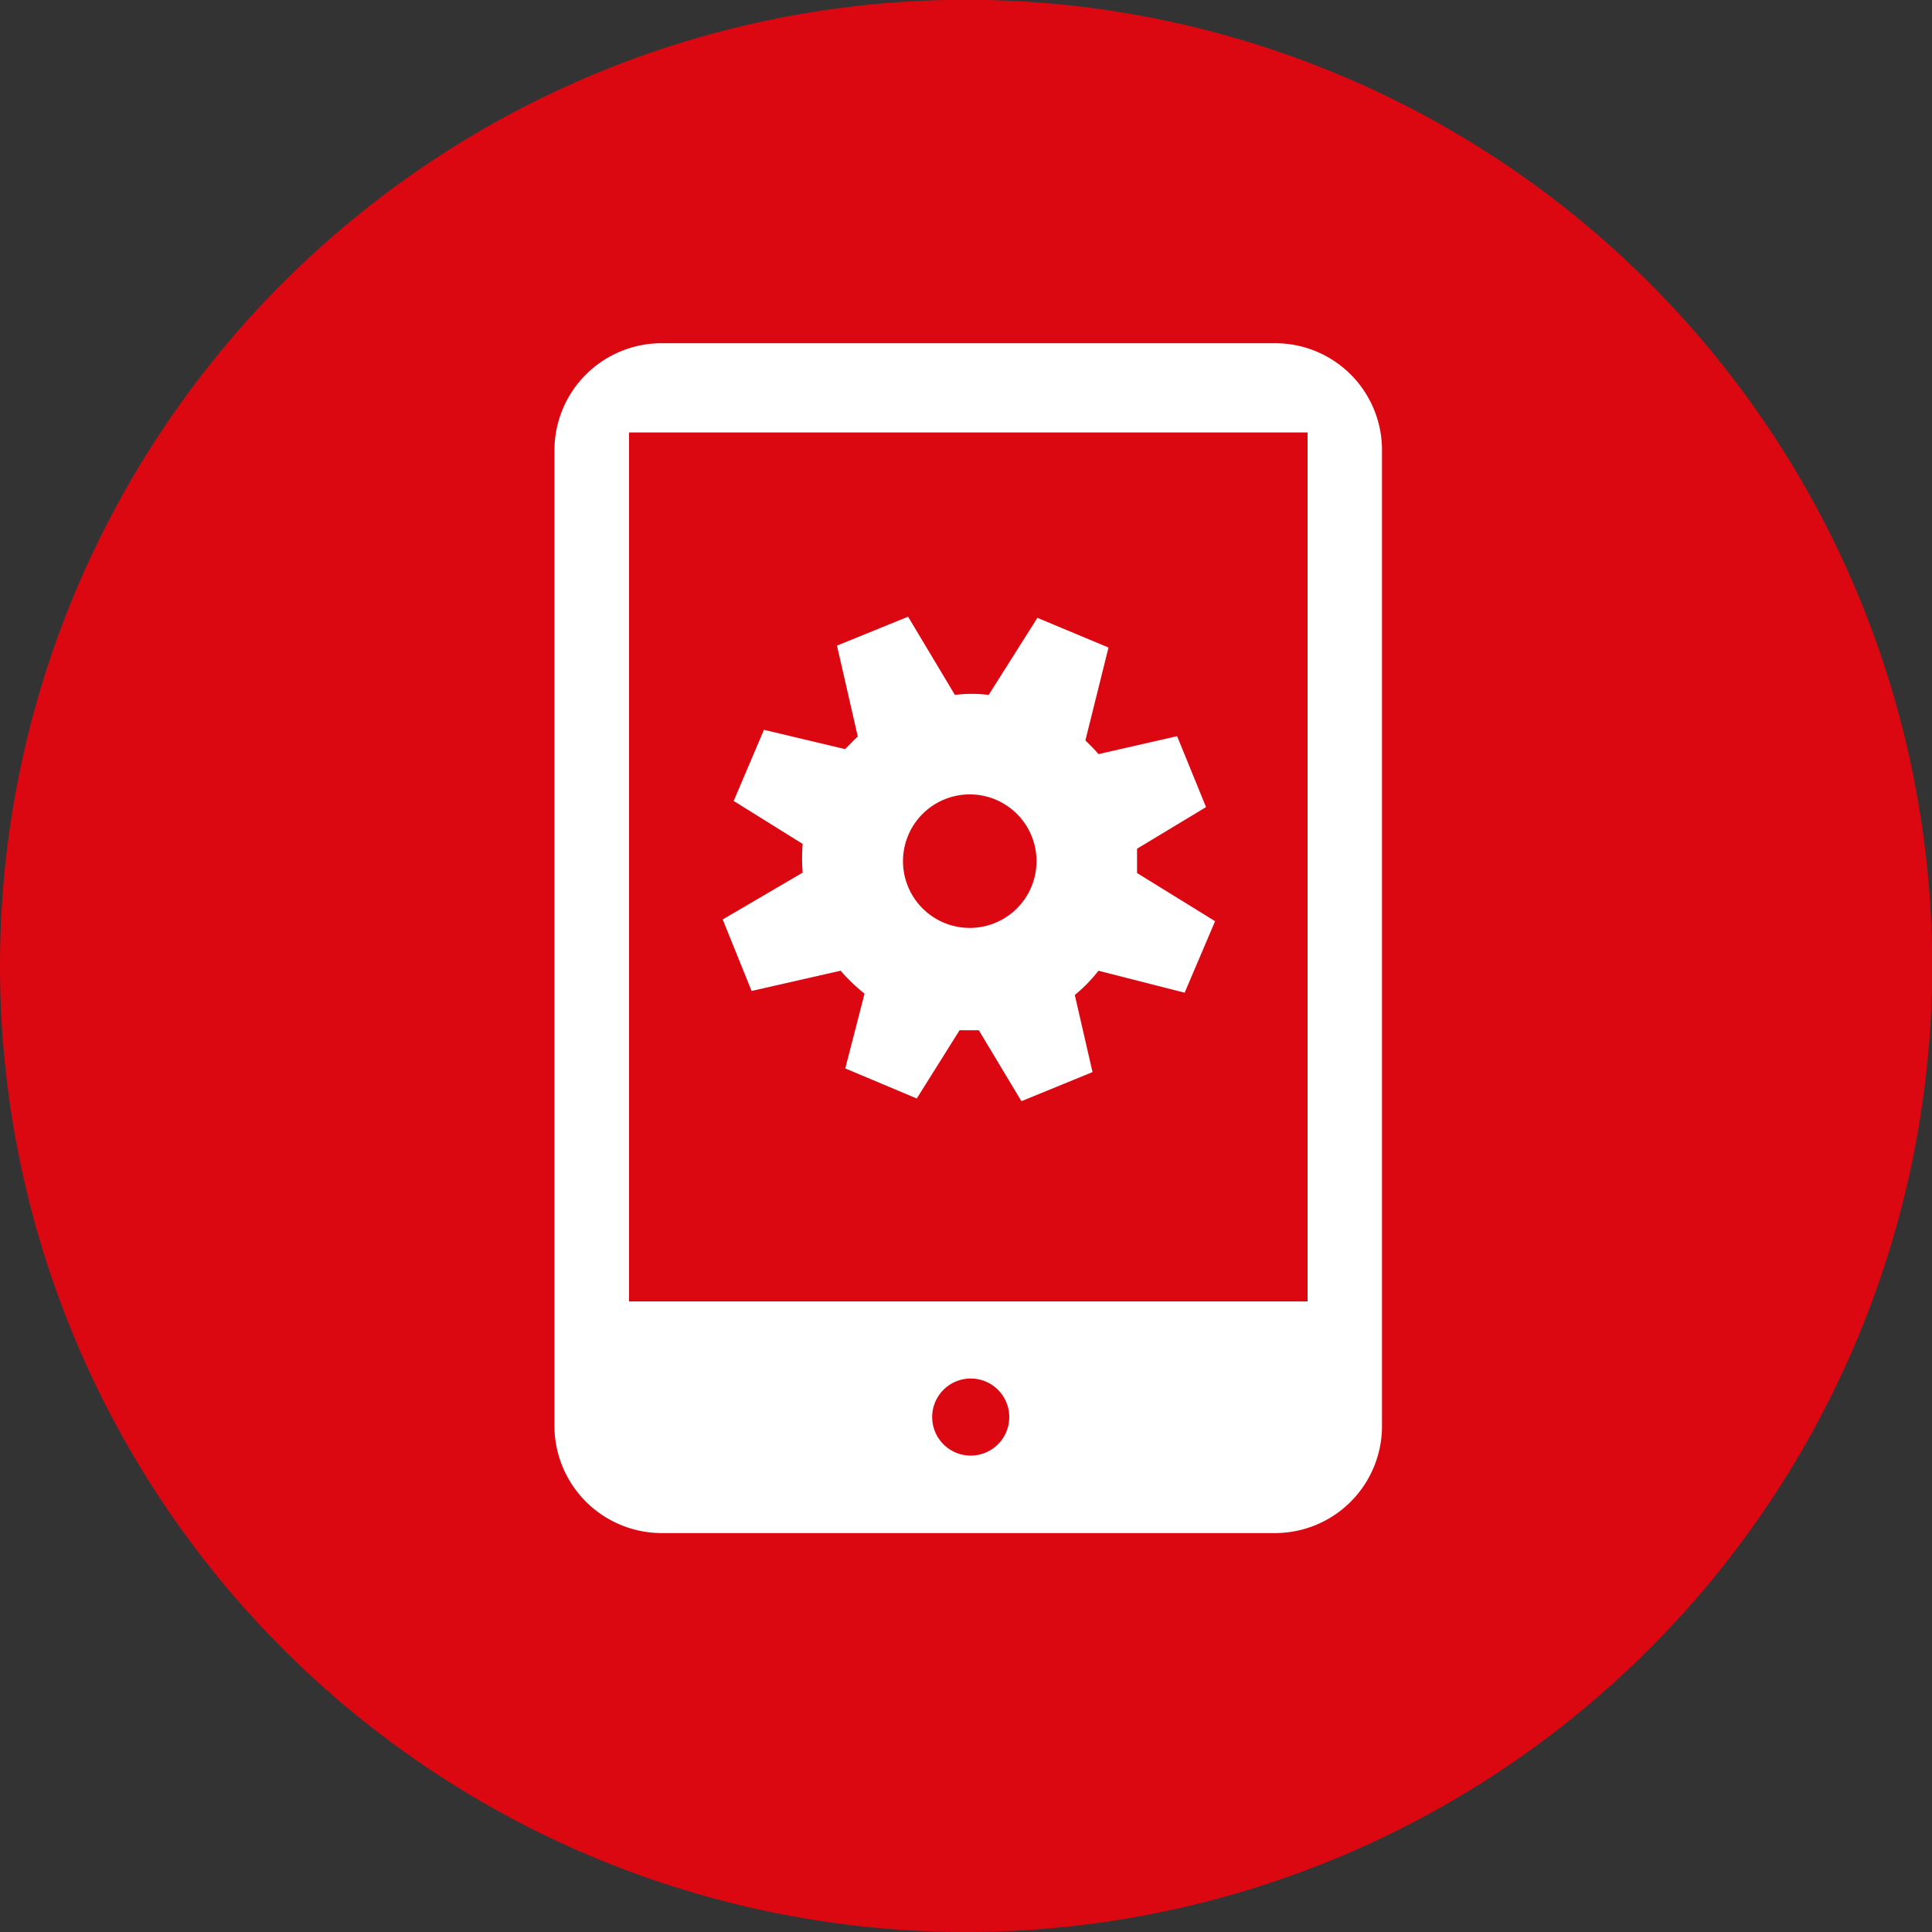
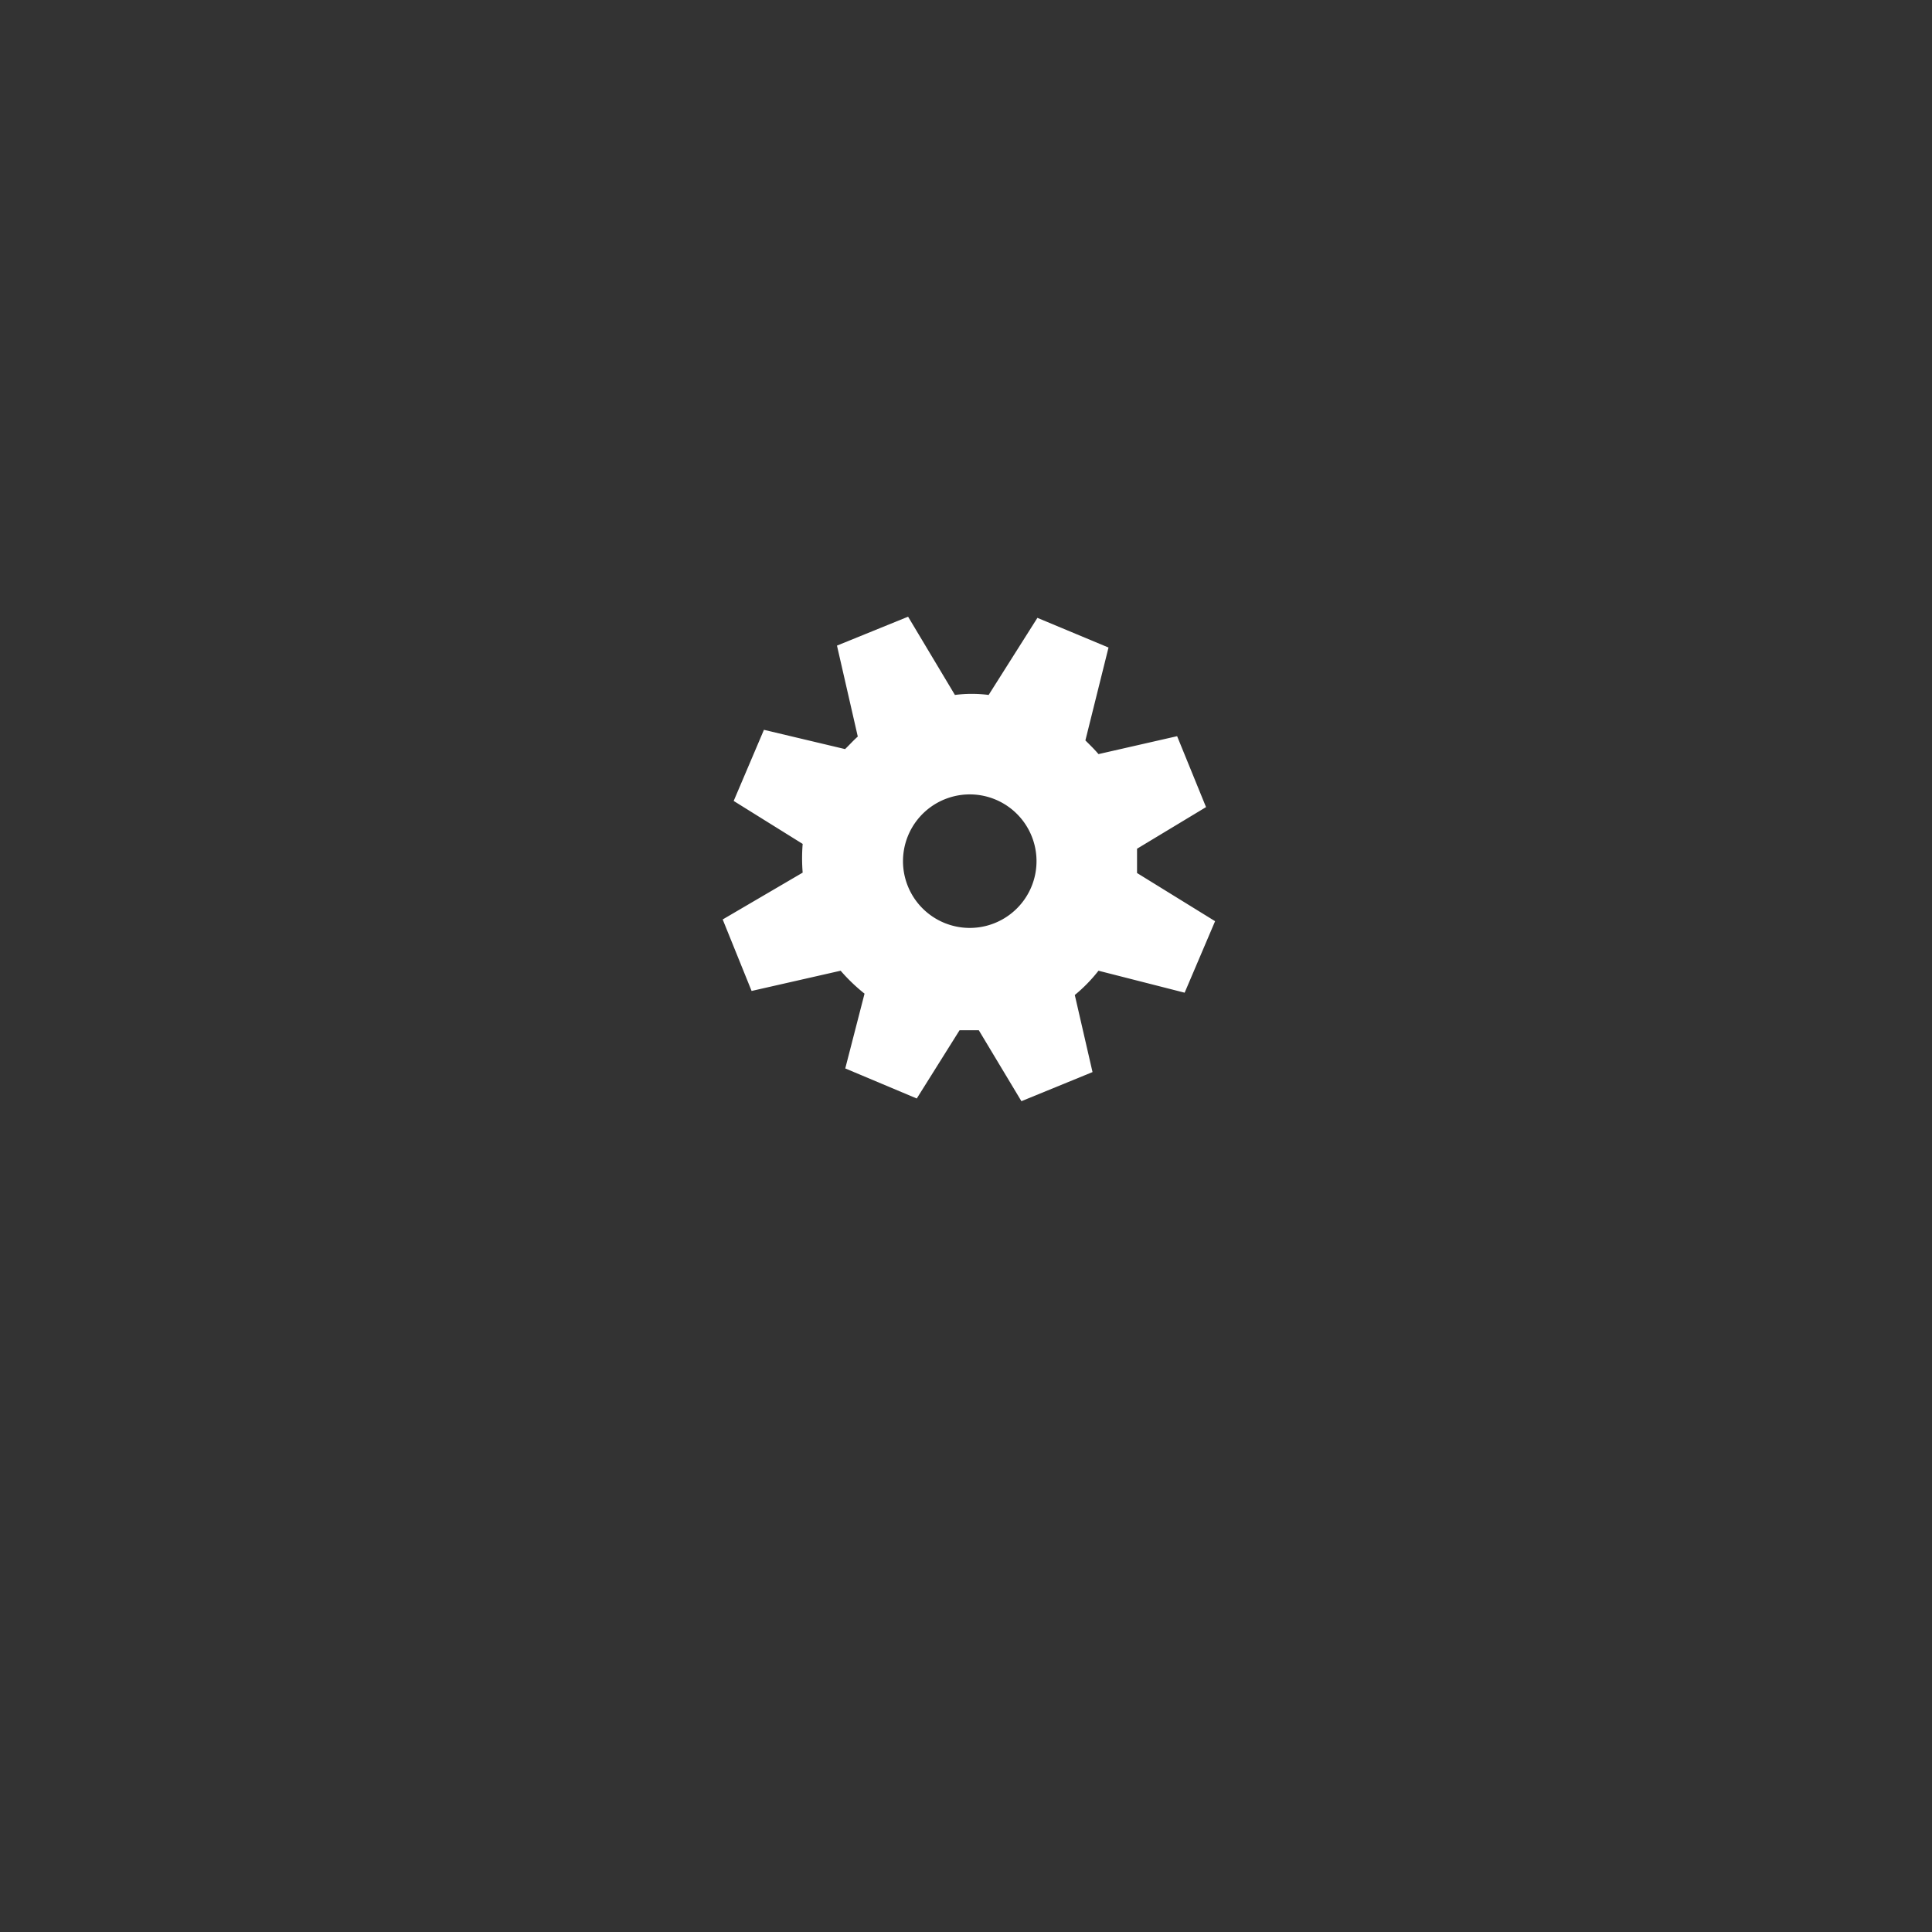
<svg xmlns="http://www.w3.org/2000/svg" viewBox="0 0 100.25 100.25">
  <rect x="0" y="0" width="100.25" height="100.25" fill="#333333" stroke="none" />
-   <path d="m0 50.13a50.13 50.13 0 1 1 50.13 50.12 50.14 50.14 0 0 1 -50.13-50.12z" fill="#db0812" />
  <g fill="#fff">
-     <path d="m66.16 17.81h-31.82a5.56 5.56 0 0 0 -5.57 5.55v50.64a5.57 5.57 0 0 0 5.57 5.55h31.82a5.55 5.55 0 0 0 5.55-5.55v-50.64a5.54 5.54 0 0 0 -5.55-5.55zm-15.79 57.72a2 2 0 1 1 2-2 2 2 0 0 1 -2 2zm17.48-8h-35.21v-45.09h35.21z" />
    <path d="m59 45.3c0-.43 0-.84 0-1.26l3.58-2.16-1.5-3.68-4.08.93c-.22-.26-.45-.48-.68-.71l1.2-4.82-3.69-1.54-2.53 4a6.83 6.83 0 0 0 -1.75 0l-2.43-4.06-3.69 1.5 1.08 4.72c-.24.21-.44.44-.66.65l-4.21-1-1.57 3.69 3.58 2.23a9.12 9.12 0 0 0 0 1.49l-4.15 2.43 1.5 3.71 4.62-1.05a9.32 9.32 0 0 0 1.24 1.19l-1 3.88 3.71 1.56 2.22-3.54h1l2.21 3.68 3.69-1.51-.92-4a8 8 0 0 0 1.23-1.26l4.47 1.14 1.58-3.71zm-7.39 2.6a3.46 3.46 0 1 1 -2.58-6.43 3.46 3.46 0 0 1 2.58 6.43z" />
  </g>
</svg>